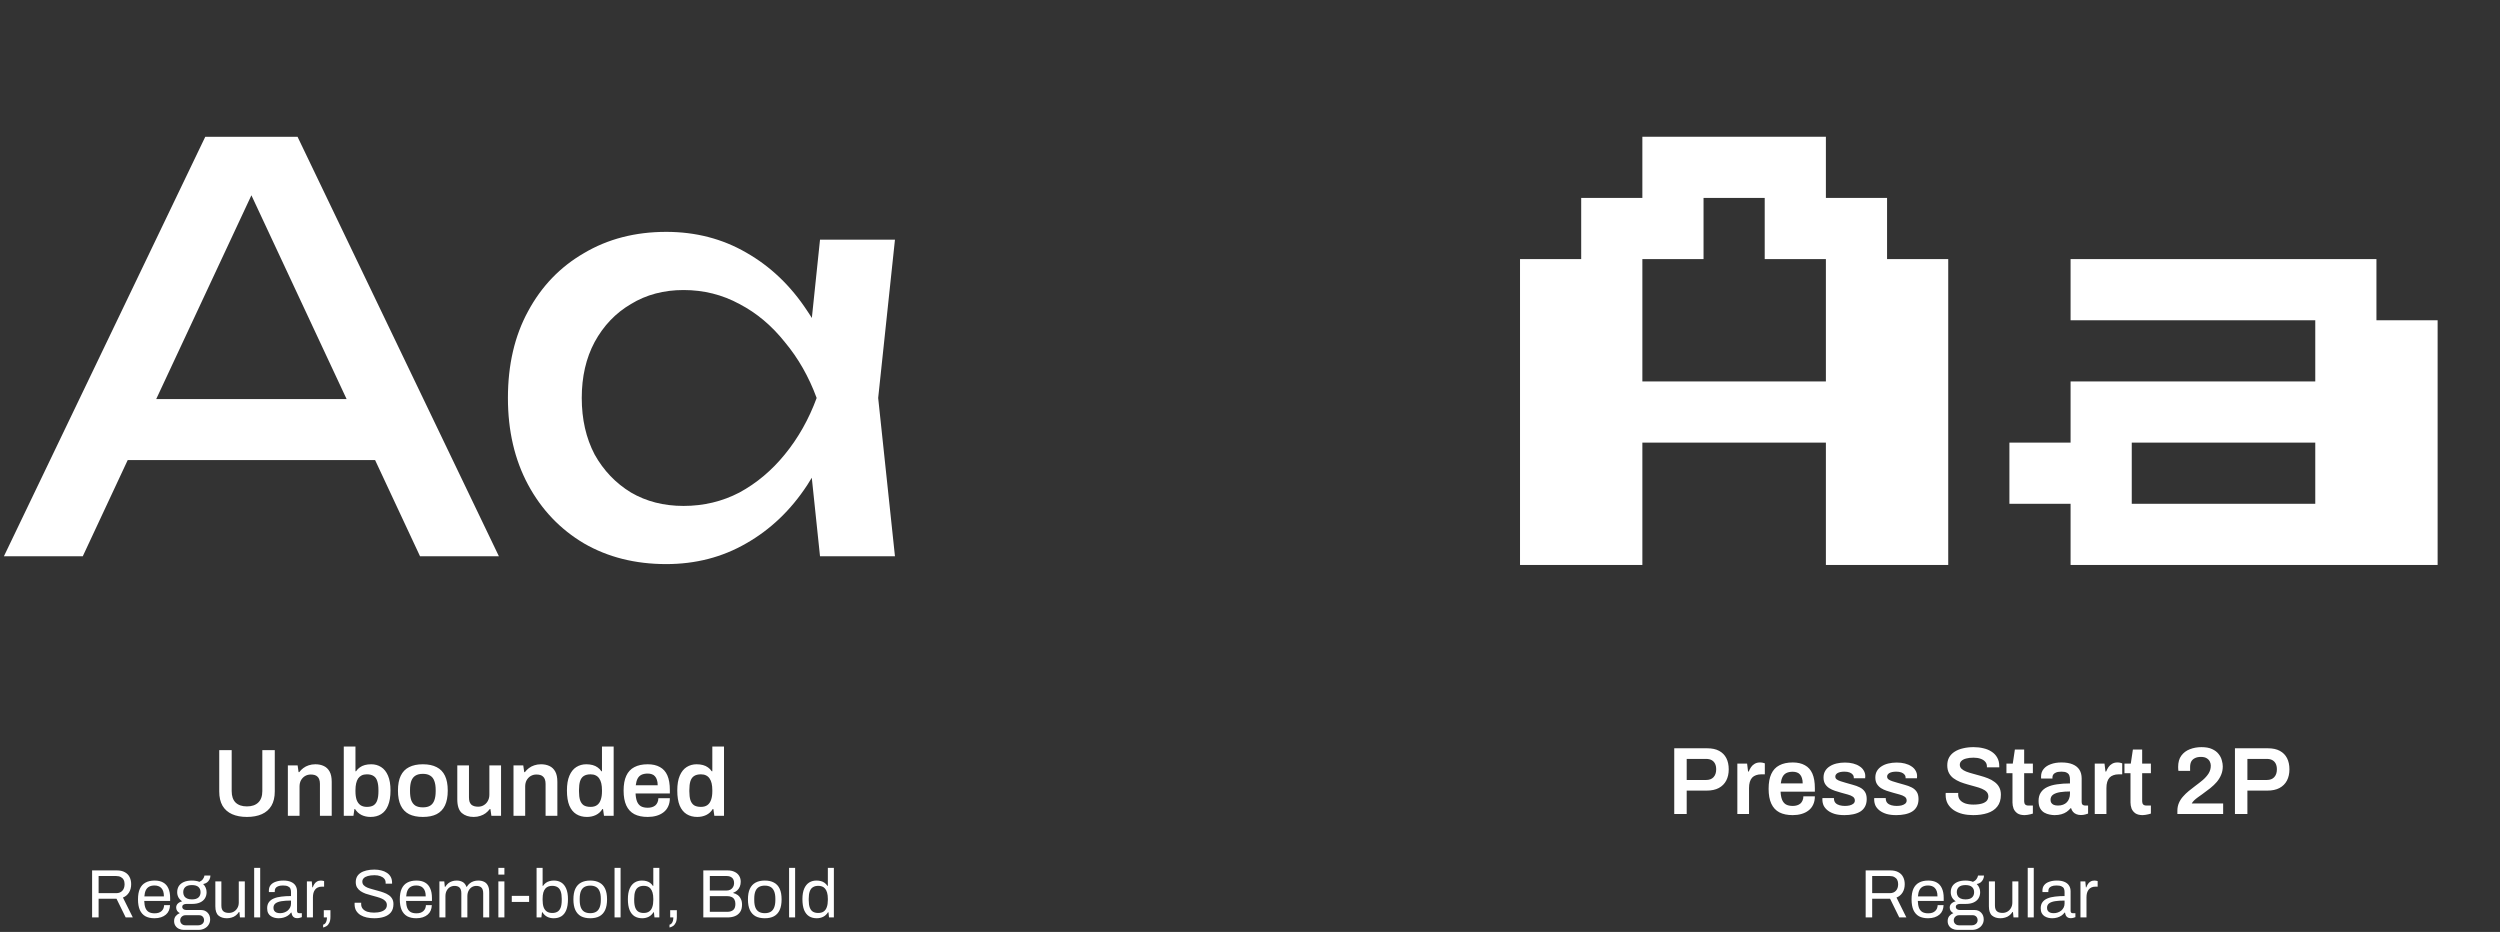
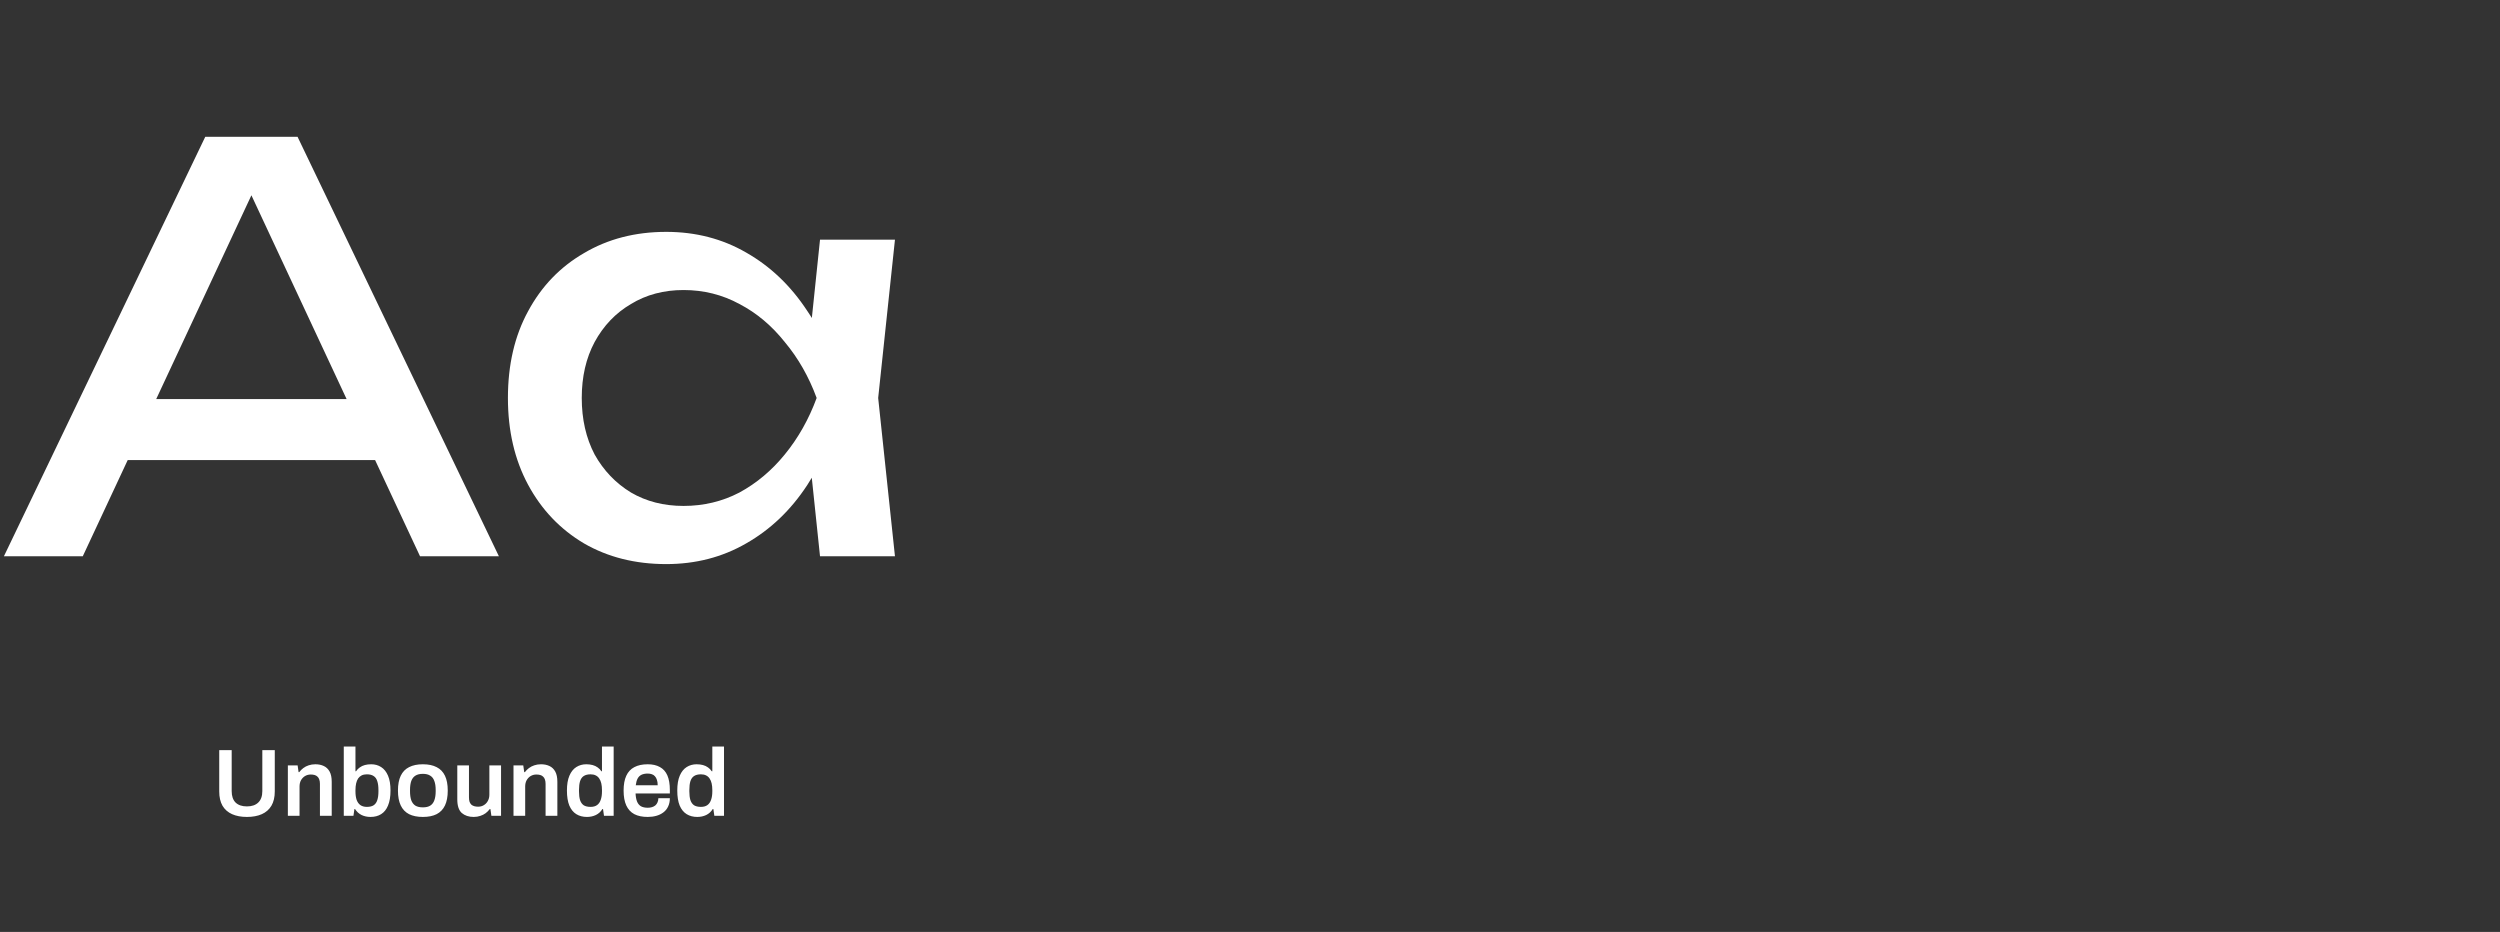
<svg xmlns="http://www.w3.org/2000/svg" width="2755" height="1027" viewBox="0 0 2755 1027" fill="none">
  <rect x="0" y="0" width="2755" height="1027" fill="#333333" stroke="none" />
  <path d="M113.408 506.988V439.807H436.373V506.988H113.408ZM327.896 150.74L549.781 613H462.876L261.331 181.557H292.765L91.219 613H4.314L226.199 150.74H327.896ZM903.651 613L890.091 483.567L906.116 438.574L890.091 394.197L903.651 264.148H986.241L967.751 438.574L986.241 613H903.651ZM928.305 438.574C920.498 475.144 907.554 507.194 889.475 534.724C871.395 562.254 849.001 583.621 822.293 598.824C795.996 614.027 766.616 621.629 734.155 621.629C700.051 621.629 669.85 614.027 643.552 598.824C617.255 583.21 596.71 561.638 581.918 534.108C567.126 506.577 559.729 474.733 559.729 438.574C559.729 402.004 567.126 370.159 581.918 343.04C596.71 315.51 617.255 294.143 643.552 278.94C669.85 263.326 700.051 255.519 734.155 255.519C766.616 255.519 795.996 263.121 822.293 278.324C849.001 293.527 871.395 314.894 889.475 342.424C907.965 369.543 920.908 401.593 928.305 438.574ZM641.087 438.574C641.087 461.995 645.812 482.745 655.263 500.825C665.125 518.494 678.479 532.464 695.326 542.736C712.172 552.598 731.485 557.529 753.262 557.529C775.451 557.529 795.996 552.598 814.897 542.736C833.798 532.464 850.439 518.494 864.821 500.825C879.613 482.745 891.324 461.995 899.953 438.574C891.324 415.153 879.613 394.608 864.821 376.939C850.439 358.86 833.798 344.889 814.897 335.028C795.996 324.755 775.451 319.619 753.262 319.619C731.485 319.619 712.172 324.755 695.326 335.028C678.479 344.889 665.125 358.86 655.263 376.939C645.812 394.608 641.087 415.153 641.087 438.574Z" fill="white" />
-   <path d="M1675.06 622.587V285.523H1742.48V218.11H1809.89V150.697H2012.13V218.11H2079.54V285.523H2146.95V622.587H2012.13V487.761H1809.89V622.587H1675.06ZM1809.89 420.348H2012.13V285.523H1944.71V218.11H1877.3V285.523H1809.89V420.348ZM2281.78 622.587V555.174H2214.37V487.761H2281.78V420.348H2551.43V352.935H2281.78V285.523H2618.84V352.935H2686.26V622.587H2281.78ZM2349.19 555.174H2551.43V487.761H2349.19V555.174Z" fill="white" />
  <path d="M272.094 900.266C265.762 900.266 260.31 899.246 255.738 897.206C251.165 895.166 247.648 892.071 245.185 887.92C242.794 883.699 241.598 878.458 241.598 872.197V826.611H255.316V871.775C255.316 877.333 256.758 881.554 259.642 884.438C262.597 887.252 266.747 888.659 272.094 888.659C277.44 888.659 281.591 887.252 284.546 884.438C287.571 881.554 289.083 877.333 289.083 871.775V826.611H302.801V872.197C302.801 878.458 301.57 883.699 299.108 887.92C296.646 892.071 293.128 895.166 288.555 897.206C283.983 899.246 278.496 900.266 272.094 900.266ZM317.219 899V843.495H327.982L329.038 850.881H329.776C331.043 849.193 332.52 847.716 334.208 846.449C335.967 845.113 337.937 844.093 340.118 843.389C342.369 842.615 344.831 842.229 347.504 842.229C351.022 842.229 354.117 842.862 356.79 844.128C359.534 845.394 361.679 847.434 363.227 850.248C364.775 853.062 365.549 856.826 365.549 861.539V899H352.569V863.861C352.569 861.891 352.323 860.273 351.831 859.007C351.408 857.67 350.74 856.615 349.826 855.841C348.981 854.997 347.926 854.399 346.66 854.047C345.394 853.695 343.987 853.52 342.439 853.52C340.118 853.52 338.007 854.082 336.108 855.208C334.279 856.333 332.801 857.881 331.676 859.851C330.62 861.821 330.093 864.107 330.093 866.71V899H317.219ZM408.284 900.266C404.696 900.266 401.425 899.563 398.47 898.156C395.515 896.678 393.124 894.498 391.295 891.613H390.556L389.501 899H378.843V822.707H391.717V849.932H392.35C393.475 848.243 394.847 846.836 396.465 845.711C398.083 844.515 399.947 843.636 402.058 843.073C404.168 842.51 406.49 842.229 409.022 842.229C413.173 842.229 416.831 843.249 419.997 845.289C423.233 847.329 425.765 850.495 427.595 854.786C429.424 859.007 430.338 864.459 430.338 871.142C430.338 877.895 429.424 883.418 427.595 887.709C425.836 892 423.303 895.166 419.997 897.206C416.761 899.246 412.856 900.266 408.284 900.266ZM404.274 889.186C407.44 889.186 409.937 888.588 411.766 887.392C413.665 886.126 415.002 884.227 415.776 881.694C416.62 879.162 417.042 875.961 417.042 872.092V870.614C417.042 866.675 416.62 863.439 415.776 860.906C415.002 858.303 413.665 856.404 411.766 855.208C409.937 853.942 407.44 853.308 404.274 853.308C402.093 853.308 400.194 853.695 398.576 854.469C397.028 855.243 395.727 856.369 394.671 857.846C393.686 859.323 392.948 861.152 392.455 863.333C391.963 865.514 391.717 867.976 391.717 870.72V872.092C391.717 875.75 392.139 878.845 392.983 881.378C393.897 883.91 395.269 885.845 397.098 887.181C398.998 888.518 401.39 889.186 404.274 889.186ZM465.984 900.266C459.934 900.266 454.868 899.246 450.788 897.206C446.708 895.096 443.648 891.895 441.608 887.604C439.568 883.312 438.548 877.86 438.548 871.247C438.548 864.564 439.568 859.112 441.608 854.891C443.648 850.6 446.708 847.434 450.788 845.394C454.868 843.284 459.934 842.229 465.984 842.229C472.104 842.229 477.169 843.284 481.179 845.394C485.259 847.434 488.319 850.6 490.359 854.891C492.399 859.112 493.42 864.564 493.42 871.247C493.42 877.86 492.399 883.312 490.359 887.604C488.319 891.895 485.259 895.096 481.179 897.206C477.169 899.246 472.104 900.266 465.984 900.266ZM465.984 889.714C469.36 889.714 472.069 889.081 474.109 887.815C476.219 886.478 477.732 884.508 478.646 881.905C479.631 879.232 480.124 875.926 480.124 871.986V870.509C480.124 866.569 479.631 863.298 478.646 860.695C477.732 858.022 476.219 856.052 474.109 854.786C472.069 853.449 469.36 852.781 465.984 852.781C462.607 852.781 459.863 853.449 457.753 854.786C455.713 856.052 454.2 858.022 453.215 860.695C452.301 863.298 451.843 866.569 451.843 870.509V871.986C451.843 875.926 452.301 879.232 453.215 881.905C454.2 884.508 455.713 886.478 457.753 887.815C459.863 889.081 462.607 889.714 465.984 889.714ZM521.98 900.266C516.634 900.266 512.272 898.824 508.895 895.94C505.589 892.985 503.936 887.99 503.936 880.956V843.495H516.809V878.634C516.809 880.604 517.02 882.257 517.443 883.594C517.935 884.86 518.603 885.915 519.447 886.759C520.362 887.533 521.452 888.096 522.719 888.448C523.985 888.799 525.392 888.975 526.94 888.975C529.261 888.975 531.336 888.413 533.165 887.287C535.065 886.161 536.542 884.614 537.597 882.644C538.723 880.604 539.286 878.317 539.286 875.785V843.495H552.16V899H541.502L540.447 891.613H539.708C538.442 893.302 536.929 894.814 535.17 896.151C533.482 897.417 531.512 898.402 529.261 899.106C527.08 899.879 524.653 900.266 521.98 900.266ZM565.878 899V843.495H576.642L577.697 850.881H578.436C579.702 849.193 581.179 847.716 582.868 846.449C584.626 845.113 586.596 844.093 588.777 843.389C591.028 842.615 593.49 842.229 596.164 842.229C599.681 842.229 602.776 842.862 605.45 844.128C608.193 845.394 610.339 847.434 611.887 850.248C613.434 853.062 614.208 856.826 614.208 861.539V899H601.229V863.861C601.229 861.891 600.982 860.273 600.49 859.007C600.068 857.67 599.4 856.615 598.485 855.841C597.641 854.997 596.586 854.399 595.319 854.047C594.053 853.695 592.646 853.52 591.098 853.52C588.777 853.52 586.666 854.082 584.767 855.208C582.938 856.333 581.461 857.881 580.335 859.851C579.28 861.821 578.752 864.107 578.752 866.71V899H565.878ZM646.813 900.266C642.311 900.266 638.406 899.246 635.1 897.206C631.794 895.166 629.226 892 627.397 887.709C625.638 883.418 624.759 877.895 624.759 871.142C624.759 864.459 625.673 859.007 627.502 854.786C629.331 850.495 631.864 847.329 635.1 845.289C638.336 843.249 641.994 842.229 646.074 842.229C648.607 842.229 650.928 842.51 653.039 843.073C655.149 843.636 657.014 844.515 658.632 845.711C660.25 846.836 661.621 848.243 662.747 849.932H663.38V822.707H676.254V899H665.596L664.541 891.613H663.802C662.044 894.498 659.652 896.678 656.627 898.156C653.672 899.563 650.401 900.266 646.813 900.266ZM650.823 889.186C653.778 889.186 656.169 888.518 657.998 887.181C659.828 885.845 661.164 883.91 662.008 881.378C662.923 878.845 663.38 875.75 663.38 872.092V870.72C663.38 867.976 663.134 865.514 662.642 863.333C662.149 861.152 661.375 859.323 660.32 857.846C659.335 856.369 658.034 855.243 656.416 854.469C654.868 853.695 653.004 853.308 650.823 853.308C647.657 853.308 645.125 853.942 643.225 855.208C641.396 856.404 640.06 858.303 639.215 860.906C638.442 863.439 638.055 866.675 638.055 870.614V872.092C638.055 875.961 638.442 879.162 639.215 881.694C640.06 884.227 641.396 886.126 643.225 887.392C645.125 888.588 647.657 889.186 650.823 889.186ZM713.799 900.266C707.889 900.266 702.965 899.246 699.026 897.206C695.086 895.096 692.131 891.895 690.162 887.604C688.192 883.312 687.207 877.86 687.207 871.247C687.207 864.564 688.192 859.112 690.162 854.891C692.131 850.6 695.086 847.434 699.026 845.394C702.965 843.284 707.889 842.229 713.799 842.229C719.145 842.229 723.612 843.249 727.2 845.289C730.858 847.258 733.602 850.319 735.431 854.469C737.26 858.62 738.175 864.001 738.175 870.614V874.413H700.397C700.538 877.86 701.066 880.78 701.98 883.172C702.895 885.493 704.302 887.252 706.201 888.448C708.171 889.573 710.739 890.136 713.904 890.136C715.522 890.136 717.035 889.925 718.442 889.503C719.849 889.081 721.08 888.448 722.135 887.604C723.19 886.689 723.999 885.563 724.562 884.227C725.195 882.89 725.512 881.342 725.512 879.584H738.175C738.175 883.101 737.541 886.161 736.275 888.764C735.079 891.367 733.356 893.513 731.105 895.201C728.924 896.89 726.356 898.156 723.401 899C720.447 899.844 717.246 900.266 713.799 900.266ZM700.608 865.338H724.773C724.773 863.017 724.492 861.047 723.929 859.429C723.437 857.811 722.698 856.474 721.713 855.419C720.798 854.364 719.673 853.625 718.336 853.203C717 852.711 715.487 852.464 713.799 852.464C711.055 852.464 708.734 852.922 706.834 853.836C705.005 854.751 703.598 856.158 702.613 858.057C701.628 859.956 700.96 862.383 700.608 865.338ZM768.412 900.266C763.91 900.266 760.005 899.246 756.699 897.206C753.392 895.166 750.825 892 748.996 887.709C747.237 883.418 746.358 877.895 746.358 871.142C746.358 864.459 747.272 859.007 749.101 854.786C750.93 850.495 753.463 847.329 756.699 845.289C759.935 843.249 763.593 842.229 767.673 842.229C770.206 842.229 772.527 842.51 774.638 843.073C776.748 843.636 778.612 844.515 780.231 845.711C781.849 846.836 783.22 848.243 784.346 849.932H784.979V822.707H797.853V899H787.195L786.14 891.613H785.401C783.642 894.498 781.251 896.678 778.226 898.156C775.271 899.563 772 900.266 768.412 900.266ZM772.422 889.186C775.376 889.186 777.768 888.518 779.597 887.181C781.426 885.845 782.763 883.91 783.607 881.378C784.522 878.845 784.979 875.75 784.979 872.092V870.72C784.979 867.976 784.733 865.514 784.24 863.333C783.748 861.152 782.974 859.323 781.919 857.846C780.934 856.369 779.633 855.243 778.015 854.469C776.467 853.695 774.603 853.308 772.422 853.308C769.256 853.308 766.724 853.942 764.824 855.208C762.995 856.404 761.658 858.303 760.814 860.906C760.04 863.439 759.654 866.675 759.654 870.614V872.092C759.654 875.961 760.04 879.162 760.814 881.694C761.658 884.227 762.995 886.126 764.824 887.392C766.724 888.588 769.256 889.186 772.422 889.186Z" fill="white" />
-   <path d="M1845.02 897V824.611H1881.32C1886.67 824.611 1891.06 825.561 1894.51 827.46C1898.03 829.36 1900.67 832.033 1902.42 835.48C1904.18 838.927 1905.06 843.043 1905.06 847.826C1905.06 852.54 1904.15 856.655 1902.32 860.172C1900.49 863.69 1897.75 866.433 1894.09 868.403C1890.5 870.303 1886 871.252 1880.58 871.252H1858.74V897H1845.02ZM1858.74 859.539H1880.16C1883.68 859.539 1886.38 858.519 1888.28 856.479C1890.25 854.369 1891.24 851.484 1891.24 847.826C1891.24 845.364 1890.82 843.289 1889.97 841.6C1889.13 839.912 1887.9 838.611 1886.28 837.696C1884.66 836.781 1882.62 836.324 1880.16 836.324H1858.74V859.539ZM1914.55 897V841.495H1925.31L1926.37 850.253H1927.11C1927.81 848.495 1928.66 846.877 1929.64 845.399C1930.7 843.852 1932.03 842.62 1933.65 841.706C1935.27 840.721 1937.24 840.229 1939.56 840.229C1940.69 840.229 1941.71 840.334 1942.62 840.545C1943.61 840.756 1944.34 840.967 1944.84 841.178V853.313H1940.93C1938.75 853.313 1936.82 853.63 1935.13 854.263C1933.44 854.826 1932 855.74 1930.8 857.007C1929.68 858.273 1928.83 859.856 1928.27 861.755C1927.71 863.655 1927.43 865.871 1927.43 868.403V897H1914.55ZM1975.6 898.266C1969.69 898.266 1964.77 897.246 1960.83 895.206C1956.89 893.096 1953.93 889.895 1951.96 885.604C1949.99 881.312 1949.01 875.86 1949.01 869.247C1949.01 862.564 1949.99 857.112 1951.96 852.891C1953.93 848.6 1956.89 845.434 1960.83 843.394C1964.77 841.284 1969.69 840.229 1975.6 840.229C1980.95 840.229 1985.41 841.249 1989 843.289C1992.66 845.258 1995.4 848.319 1997.23 852.469C1999.06 856.62 1999.98 862.001 1999.98 868.614V872.413H1962.2C1962.34 875.86 1962.87 878.78 1963.78 881.172C1964.7 883.493 1966.1 885.252 1968 886.448C1969.97 887.573 1972.54 888.136 1975.71 888.136C1977.32 888.136 1978.84 887.925 1980.24 887.503C1981.65 887.081 1982.88 886.448 1983.94 885.604C1984.99 884.689 1985.8 883.563 1986.36 882.227C1987 880.89 1987.31 879.342 1987.31 877.584H1999.98C1999.98 881.101 1999.34 884.161 1998.08 886.764C1996.88 889.367 1995.16 891.513 1992.91 893.201C1990.73 894.89 1988.16 896.156 1985.2 897C1982.25 897.844 1979.05 898.266 1975.6 898.266ZM1962.41 863.338H1986.57C1986.57 861.017 1986.29 859.047 1985.73 857.429C1985.24 855.811 1984.5 854.474 1983.51 853.419C1982.6 852.364 1981.47 851.625 1980.14 851.203C1978.8 850.711 1977.29 850.464 1975.6 850.464C1972.86 850.464 1970.54 850.922 1968.64 851.836C1966.81 852.751 1965.4 854.158 1964.42 856.057C1963.43 857.956 1962.76 860.383 1962.41 863.338ZM2032.54 898.266C2028.53 898.266 2025.01 897.844 2021.98 897C2018.96 896.085 2016.43 894.854 2014.39 893.307C2012.35 891.759 2010.8 889.965 2009.74 887.925C2008.76 885.815 2008.26 883.528 2008.26 881.066C2008.26 880.714 2008.26 880.398 2008.26 880.116C2008.34 879.835 2008.37 879.624 2008.37 879.483H2021.03C2021.03 879.624 2021.03 879.765 2021.03 879.905C2021.03 880.046 2021.03 880.187 2021.03 880.327C2021.1 882.227 2021.7 883.774 2022.83 884.97C2023.95 886.096 2025.43 886.905 2027.26 887.397C2029.09 887.89 2031.02 888.136 2033.06 888.136C2034.89 888.136 2036.62 887.96 2038.23 887.608C2039.92 887.186 2041.29 886.553 2042.35 885.709C2043.47 884.794 2044.04 883.634 2044.04 882.227C2044.04 880.398 2043.33 878.991 2041.93 878.006C2040.52 877.021 2038.66 876.212 2036.33 875.579C2034.08 874.946 2031.66 874.277 2029.05 873.574C2026.73 872.941 2024.41 872.237 2022.09 871.463C2019.77 870.69 2017.66 869.705 2015.76 868.509C2013.93 867.313 2012.42 865.765 2011.22 863.866C2010.09 861.966 2009.53 859.61 2009.53 856.796C2009.53 854.052 2010.13 851.66 2011.33 849.62C2012.52 847.58 2014.17 845.892 2016.28 844.555C2018.4 843.148 2020.89 842.093 2023.78 841.389C2026.66 840.686 2029.79 840.334 2033.17 840.334C2036.47 840.334 2039.46 840.686 2042.14 841.389C2044.88 842.093 2047.24 843.113 2049.21 844.449C2051.25 845.716 2052.8 847.299 2053.85 849.198C2054.98 851.027 2055.54 853.067 2055.54 855.318C2055.54 855.811 2055.5 856.303 2055.43 856.796C2055.43 857.288 2055.43 857.57 2055.43 857.64H2042.88V856.901C2042.88 855.565 2042.45 854.439 2041.61 853.524C2040.84 852.54 2039.68 851.766 2038.13 851.203C2036.65 850.64 2034.79 850.359 2032.54 850.359C2030.85 850.359 2029.37 850.499 2028.1 850.781C2026.84 851.062 2025.78 851.449 2024.94 851.942C2024.16 852.434 2023.57 852.997 2023.14 853.63C2022.72 854.263 2022.51 854.967 2022.51 855.74C2022.51 857.077 2023.04 858.132 2024.09 858.906C2025.15 859.68 2026.56 860.348 2028.31 860.911C2030.14 861.474 2032.11 862.072 2034.22 862.705C2036.76 863.408 2039.36 864.147 2042.03 864.921C2044.71 865.624 2047.17 866.539 2049.42 867.665C2051.74 868.79 2053.6 870.373 2055.01 872.413C2056.42 874.453 2057.12 877.162 2057.12 880.538C2057.12 883.774 2056.49 886.553 2055.22 888.875C2054.03 891.126 2052.3 892.955 2050.05 894.362C2047.87 895.699 2045.27 896.683 2042.24 897.317C2039.29 897.95 2036.05 898.266 2032.54 898.266ZM2089.62 898.266C2085.61 898.266 2082.1 897.844 2079.07 897C2076.05 896.085 2073.51 894.854 2071.47 893.307C2069.43 891.759 2067.89 889.965 2066.83 887.925C2065.85 885.815 2065.35 883.528 2065.35 881.066C2065.35 880.714 2065.35 880.398 2065.35 880.116C2065.42 879.835 2065.46 879.624 2065.46 879.483H2078.12C2078.12 879.624 2078.12 879.765 2078.12 879.905C2078.12 880.046 2078.12 880.187 2078.12 880.327C2078.19 882.227 2078.79 883.774 2079.92 884.97C2081.04 886.096 2082.52 886.905 2084.35 887.397C2086.18 887.89 2088.11 888.136 2090.15 888.136C2091.98 888.136 2093.71 887.96 2095.32 887.608C2097.01 887.186 2098.38 886.553 2099.44 885.709C2100.56 884.794 2101.13 883.634 2101.13 882.227C2101.13 880.398 2100.42 878.991 2099.02 878.006C2097.61 877.021 2095.75 876.212 2093.42 875.579C2091.17 874.946 2088.75 874.277 2086.14 873.574C2083.82 872.941 2081.5 872.237 2079.18 871.463C2076.86 870.69 2074.75 869.705 2072.85 868.509C2071.02 867.313 2069.51 865.765 2068.31 863.866C2067.18 861.966 2066.62 859.61 2066.62 856.796C2066.62 854.052 2067.22 851.66 2068.41 849.62C2069.61 847.58 2071.26 845.892 2073.37 844.555C2075.48 843.148 2077.98 842.093 2080.87 841.389C2083.75 840.686 2086.88 840.334 2090.26 840.334C2093.56 840.334 2096.55 840.686 2099.23 841.389C2101.97 842.093 2104.33 843.113 2106.3 844.449C2108.34 845.716 2109.89 847.299 2110.94 849.198C2112.07 851.027 2112.63 853.067 2112.63 855.318C2112.63 855.811 2112.59 856.303 2112.52 856.796C2112.52 857.288 2112.52 857.57 2112.52 857.64H2099.97V856.901C2099.97 855.565 2099.54 854.439 2098.7 853.524C2097.93 852.54 2096.77 851.766 2095.22 851.203C2093.74 850.64 2091.88 850.359 2089.62 850.359C2087.94 850.359 2086.46 850.499 2085.19 850.781C2083.93 851.062 2082.87 851.449 2082.03 851.942C2081.25 852.434 2080.66 852.997 2080.23 853.63C2079.81 854.263 2079.6 854.967 2079.6 855.74C2079.6 857.077 2080.13 858.132 2081.18 858.906C2082.24 859.68 2083.65 860.348 2085.4 860.911C2087.23 861.474 2089.2 862.072 2091.31 862.705C2093.85 863.408 2096.45 864.147 2099.12 864.921C2101.8 865.624 2104.26 866.539 2106.51 867.665C2108.83 868.79 2110.69 870.373 2112.1 872.413C2113.51 874.453 2114.21 877.162 2114.21 880.538C2114.21 883.774 2113.58 886.553 2112.31 888.875C2111.12 891.126 2109.39 892.955 2107.14 894.362C2104.96 895.699 2102.36 896.683 2099.33 897.317C2096.38 897.95 2093.14 898.266 2089.62 898.266ZM2174.38 898.266C2170.37 898.266 2166.54 897.844 2162.88 897C2159.22 896.085 2155.99 894.714 2153.17 892.885C2150.36 890.985 2148.14 888.664 2146.52 885.92C2144.91 883.106 2144.1 879.8 2144.1 876.001C2144.1 875.579 2144.1 875.157 2144.1 874.735C2144.17 874.313 2144.2 873.996 2144.2 873.785H2158.03C2158.03 873.926 2157.99 874.207 2157.92 874.629C2157.92 874.981 2157.92 875.297 2157.92 875.579C2157.92 877.9 2158.59 879.905 2159.93 881.594C2161.26 883.212 2163.2 884.478 2165.73 885.392C2168.26 886.237 2171.25 886.659 2174.7 886.659C2177.02 886.659 2179.06 886.518 2180.82 886.237C2182.65 885.955 2184.2 885.568 2185.46 885.076C2186.8 884.513 2187.89 883.88 2188.73 883.176C2189.58 882.403 2190.18 881.558 2190.53 880.644C2190.95 879.729 2191.16 878.744 2191.16 877.689C2191.16 875.649 2190.53 873.961 2189.26 872.624C2187.99 871.288 2186.27 870.162 2184.09 869.247C2181.98 868.333 2179.55 867.524 2176.81 866.82C2174.14 866.047 2171.36 865.273 2168.47 864.499C2165.66 863.725 2162.88 862.811 2160.14 861.755C2157.46 860.63 2155.04 859.293 2152.86 857.745C2150.74 856.198 2149.06 854.263 2147.79 851.942C2146.52 849.55 2145.89 846.701 2145.89 843.394C2145.89 840.018 2146.59 837.063 2148 834.53C2149.48 831.998 2151.52 829.922 2154.12 828.304C2156.79 826.616 2159.89 825.385 2163.41 824.611C2166.93 823.767 2170.76 823.345 2174.91 823.345C2178.78 823.345 2182.4 823.767 2185.78 824.611C2189.23 825.385 2192.25 826.651 2194.85 828.41C2197.46 830.098 2199.5 832.279 2200.97 834.952C2202.45 837.555 2203.19 840.686 2203.19 844.344V845.61H2189.58V844.555C2189.58 842.515 2188.94 840.791 2187.68 839.384C2186.48 837.977 2184.76 836.887 2182.51 836.113C2180.33 835.339 2177.76 834.952 2174.8 834.952C2171.64 834.952 2168.93 835.269 2166.68 835.902C2164.43 836.465 2162.7 837.344 2161.51 838.54C2160.31 839.666 2159.71 841.073 2159.71 842.761C2159.71 844.52 2160.35 845.997 2161.61 847.193C2162.88 848.389 2164.57 849.409 2166.68 850.253C2168.86 851.097 2171.29 851.871 2173.96 852.575C2176.7 853.278 2179.48 854.052 2182.3 854.896C2185.18 855.67 2187.96 856.585 2190.63 857.64C2193.38 858.695 2195.8 860.032 2197.91 861.65C2200.09 863.197 2201.82 865.132 2203.08 867.454C2204.35 869.775 2204.98 872.554 2204.98 875.79C2204.98 881.207 2203.65 885.568 2200.97 888.875C2198.37 892.181 2194.75 894.573 2190.11 896.05C2185.53 897.528 2180.29 898.266 2174.38 898.266ZM2231.26 898.266C2227.81 898.266 2225.1 897.598 2223.13 896.261C2221.16 894.854 2219.76 893.096 2218.91 890.985C2218.14 888.804 2217.75 886.588 2217.75 884.337V852.047H2211.1V841.495H2218.07L2220.39 825.983H2230.63V841.495H2240.23V852.047H2230.63V883.071C2230.63 884.548 2231.01 885.709 2231.79 886.553C2232.56 887.327 2233.72 887.714 2235.27 887.714H2240.23V896.578C2239.52 896.859 2238.64 897.106 2237.59 897.317C2236.6 897.598 2235.55 897.809 2234.42 897.95C2233.3 898.161 2232.24 898.266 2231.26 898.266ZM2264.02 898.266C2262.47 898.266 2260.68 898.055 2258.64 897.633C2256.67 897.281 2254.73 896.578 2252.83 895.523C2251 894.467 2249.49 892.92 2248.3 890.88C2247.1 888.769 2246.5 886.026 2246.5 882.649C2246.5 878.85 2247.35 875.72 2249.03 873.257C2250.72 870.725 2253.08 868.755 2256.1 867.348C2259.2 865.871 2262.86 864.851 2267.08 864.288C2271.37 863.655 2276.05 863.338 2281.11 863.338V858.801C2281.11 857.183 2280.87 855.74 2280.37 854.474C2279.88 853.208 2278.97 852.223 2277.63 851.52C2276.36 850.746 2274.43 850.359 2271.83 850.359C2269.22 850.359 2267.18 850.675 2265.71 851.308C2264.23 851.942 2263.21 852.715 2262.65 853.63C2262.08 854.545 2261.8 855.494 2261.8 856.479V857.956H2249.35C2249.28 857.605 2249.25 857.253 2249.25 856.901C2249.25 856.549 2249.25 856.127 2249.25 855.635C2249.25 852.469 2250.19 849.726 2252.09 847.404C2253.99 845.083 2256.63 843.324 2260.01 842.128C2263.39 840.862 2267.29 840.229 2271.72 840.229C2276.79 840.229 2280.94 840.932 2284.17 842.339C2287.48 843.746 2289.94 845.751 2291.56 848.354C2293.18 850.957 2293.99 854.122 2293.99 857.851V884.021C2293.99 885.357 2294.37 886.307 2295.15 886.87C2295.92 887.433 2296.77 887.714 2297.68 887.714H2301.06V896.578C2300.35 896.859 2299.33 897.176 2298 897.528C2296.66 897.95 2295.01 898.161 2293.04 898.161C2291.21 898.161 2289.55 897.844 2288.08 897.211C2286.67 896.648 2285.47 895.804 2284.49 894.678C2283.5 893.553 2282.8 892.216 2282.38 890.669H2281.75C2280.55 892.146 2279.11 893.483 2277.42 894.678C2275.8 895.804 2273.87 896.683 2271.62 897.317C2269.44 897.95 2266.9 898.266 2264.02 898.266ZM2267.92 887.714C2270.03 887.714 2271.9 887.397 2273.52 886.764C2275.2 886.131 2276.58 885.252 2277.63 884.126C2278.76 883.001 2279.6 881.629 2280.16 880.011C2280.8 878.393 2281.11 876.634 2281.11 874.735V872.202C2277.24 872.202 2273.66 872.448 2270.35 872.941C2267.11 873.433 2264.51 874.348 2262.54 875.684C2260.64 877.021 2259.69 878.92 2259.69 881.383C2259.69 882.649 2259.97 883.774 2260.54 884.759C2261.17 885.674 2262.08 886.413 2263.28 886.975C2264.55 887.468 2266.09 887.714 2267.92 887.714ZM2308.41 897V841.495H2319.17L2320.23 850.253H2320.97C2321.67 848.495 2322.51 846.877 2323.5 845.399C2324.55 843.852 2325.89 842.62 2327.51 841.706C2329.13 840.721 2331.1 840.229 2333.42 840.229C2334.54 840.229 2335.56 840.334 2336.48 840.545C2337.46 840.756 2338.2 840.967 2338.69 841.178V853.313H2334.79C2332.61 853.313 2330.67 853.63 2328.99 854.263C2327.3 854.826 2325.85 855.74 2324.66 857.007C2323.53 858.273 2322.69 859.856 2322.13 861.755C2321.56 863.655 2321.28 865.871 2321.28 868.403V897H2308.41ZM2361.31 898.266C2357.86 898.266 2355.15 897.598 2353.18 896.261C2351.21 894.854 2349.81 893.096 2348.96 890.985C2348.19 888.804 2347.8 886.588 2347.8 884.337V852.047H2341.15V841.495H2348.12L2350.44 825.983H2360.67V841.495H2370.28V852.047H2360.67V883.071C2360.67 884.548 2361.06 885.709 2361.83 886.553C2362.61 887.327 2363.77 887.714 2365.32 887.714H2370.28V896.578C2369.57 896.859 2368.69 897.106 2367.64 897.317C2366.65 897.598 2365.6 897.809 2364.47 897.95C2363.35 898.161 2362.29 898.266 2361.31 898.266ZM2399.47 897V893.518C2399.47 890.352 2400.03 887.468 2401.16 884.865C2402.28 882.262 2403.8 879.905 2405.7 877.795C2407.59 875.614 2409.71 873.574 2412.03 871.674C2414.42 869.705 2416.81 867.84 2419.2 866.082C2422.16 863.901 2424.94 861.72 2427.54 859.539C2430.14 857.288 2432.25 854.896 2433.87 852.364C2435.49 849.761 2436.3 846.877 2436.3 843.711C2436.3 842.234 2435.95 840.756 2435.24 839.279C2434.54 837.802 2433.38 836.57 2431.76 835.586C2430.21 834.601 2428.1 834.108 2425.43 834.108C2422.76 834.108 2420.54 834.565 2418.78 835.48C2417.02 836.324 2415.68 837.555 2414.77 839.173C2413.93 840.791 2413.5 842.796 2413.5 845.188V849.515H2400.63C2400.56 849.163 2400.49 848.635 2400.42 847.932C2400.35 847.228 2400.31 846.349 2400.31 845.294C2400.31 840.088 2401.47 835.902 2403.8 832.736C2406.19 829.5 2409.32 827.144 2413.19 825.666C2417.13 824.119 2421.38 823.345 2425.96 823.345C2430.74 823.345 2434.64 824.048 2437.67 825.455C2440.76 826.862 2443.16 828.656 2444.84 830.837C2446.6 833.018 2447.8 835.339 2448.43 837.802C2449.14 840.264 2449.49 842.515 2449.49 844.555C2449.49 847.932 2448.89 851.027 2447.69 853.841C2446.57 856.585 2444.99 859.188 2442.95 861.65C2440.9 864.042 2438.48 866.363 2435.66 868.614C2432.92 870.795 2429.97 873.011 2426.8 875.262C2425.18 876.388 2423.6 877.513 2422.05 878.639C2420.5 879.765 2419.13 880.89 2417.94 882.016C2416.81 883.141 2415.93 884.267 2415.3 885.392H2449.91V897H2399.47ZM2462.91 897V824.611H2499.21C2504.55 824.611 2508.95 825.561 2512.4 827.46C2515.91 829.36 2518.55 832.033 2520.31 835.48C2522.07 838.927 2522.95 843.043 2522.95 847.826C2522.95 852.54 2522.04 856.655 2520.21 860.172C2518.38 863.69 2515.63 866.433 2511.98 868.403C2508.39 870.303 2503.89 871.252 2498.47 871.252H2476.63V897H2462.91ZM2476.63 859.539H2498.05C2501.56 859.539 2504.27 858.519 2506.17 856.479C2508.14 854.369 2509.13 851.484 2509.13 847.826C2509.13 845.364 2508.7 843.289 2507.86 841.6C2507.02 839.912 2505.78 838.611 2504.17 837.696C2502.55 836.781 2500.51 836.324 2498.05 836.324H2476.63V859.539Z" fill="white" />
-   <path d="M101.495 1011V959.193H128.757C132.282 959.193 135.202 959.848 137.518 961.157C139.884 962.415 141.646 964.203 142.804 966.519C143.962 968.784 144.541 971.402 144.541 974.373C144.541 977.947 143.736 981.019 142.124 983.586C140.513 986.154 138.298 987.992 135.479 989.099L146.354 1011H138.5L128.38 990.383H108.669V1011H101.495ZM108.669 984.266H128.078C130.948 984.266 133.188 983.385 134.799 981.623C136.46 979.861 137.291 977.444 137.291 974.373C137.291 972.46 136.939 970.849 136.234 969.54C135.529 968.231 134.497 967.224 133.138 966.519C131.778 965.764 130.092 965.386 128.078 965.386H108.669V984.266ZM170.203 1011.91C166.276 1011.91 162.953 1011.18 160.234 1009.72C157.566 1008.21 155.527 1005.91 154.117 1002.84C152.757 999.773 152.078 995.871 152.078 991.138C152.078 986.355 152.757 982.453 154.117 979.433C155.527 976.361 157.591 974.096 160.309 972.636C163.028 971.125 166.427 970.37 170.505 970.37C174.23 970.37 177.352 971.1 179.869 972.56C182.386 973.97 184.274 976.11 185.533 978.98C186.842 981.799 187.497 985.348 187.497 989.628V992.8H158.95C159.051 995.972 159.504 998.59 160.309 1000.65C161.165 1002.67 162.424 1004.15 164.085 1005.11C165.747 1006.02 167.836 1006.47 170.354 1006.47C172.065 1006.47 173.551 1006.27 174.809 1005.86C176.118 1005.41 177.201 1004.78 178.057 1003.98C178.963 1003.17 179.643 1002.21 180.096 1001.11C180.549 999.999 180.801 998.791 180.851 997.482H187.346C187.295 999.596 186.892 1001.56 186.137 1003.37C185.382 1005.13 184.274 1006.65 182.814 1007.9C181.354 1009.16 179.567 1010.14 177.452 1010.85C175.338 1011.55 172.921 1011.91 170.203 1011.91ZM159.101 987.815H180.624C180.624 985.6 180.373 983.737 179.869 982.227C179.366 980.716 178.636 979.483 177.679 978.526C176.773 977.57 175.69 976.89 174.432 976.487C173.223 976.034 171.839 975.808 170.278 975.808C167.962 975.808 165.999 976.236 164.388 977.092C162.776 977.947 161.543 979.256 160.687 981.019C159.831 982.781 159.303 985.046 159.101 987.815ZM202.438 1024.74C200.525 1024.74 198.763 1024.34 197.152 1023.54C195.541 1022.78 194.257 1021.67 193.3 1020.21C192.344 1018.75 191.866 1017.02 191.866 1015C191.866 1012.79 192.47 1010.95 193.678 1009.49C194.937 1008.03 196.422 1006.95 198.134 1006.24C196.875 1005.64 195.893 1004.81 195.188 1003.75C194.484 1002.64 194.131 1001.43 194.131 1000.13C194.131 998.363 194.761 996.878 196.019 995.669C197.328 994.461 198.914 993.656 200.777 993.253C199.065 992.145 197.706 990.735 196.699 989.024C195.742 987.262 195.264 985.323 195.264 983.209C195.264 980.691 195.843 978.476 197.001 976.563C198.209 974.65 200.022 973.139 202.438 972.032C204.905 970.924 207.901 970.37 211.425 970.37C213.036 970.37 214.547 970.496 215.956 970.748C217.366 970.949 218.625 971.302 219.732 971.805C221.495 971 222.804 969.967 223.66 968.709C224.566 967.45 225.12 966.166 225.321 964.857H231.891C231.891 966.368 231.539 967.803 230.834 969.162C230.179 970.471 229.273 971.579 228.115 972.485C226.957 973.341 225.548 973.92 223.886 974.222C225.145 975.43 226.076 976.789 226.68 978.3C227.335 979.81 227.662 981.447 227.662 983.209C227.662 985.726 227.058 987.966 225.85 989.93C224.692 991.843 222.929 993.353 220.563 994.461C218.197 995.569 215.226 996.123 211.652 996.123H205.459C204.1 996.123 202.992 996.399 202.136 996.953C201.28 997.457 200.852 998.287 200.852 999.445C200.852 1000.45 201.28 1001.28 202.136 1001.94C202.992 1002.54 204.1 1002.84 205.459 1002.84H221.62C224.541 1002.84 226.932 1003.83 228.795 1005.79C230.658 1007.7 231.589 1010.17 231.589 1013.19C231.589 1015.35 231.035 1017.29 229.928 1019.01C228.87 1020.77 227.36 1022.15 225.396 1023.16C223.483 1024.22 221.243 1024.74 218.675 1024.74H202.438ZM204.326 1019.68H218.6C219.758 1019.68 220.815 1019.43 221.772 1018.93C222.728 1018.48 223.483 1017.82 224.037 1016.97C224.591 1016.11 224.868 1015.18 224.868 1014.17C224.868 1012.46 224.364 1011.1 223.357 1010.09C222.351 1009.09 221.092 1008.58 219.581 1008.58H204.326C202.715 1008.58 201.356 1009.14 200.248 1010.24C199.141 1011.3 198.587 1012.61 198.587 1014.17C198.587 1015.83 199.141 1017.17 200.248 1018.17C201.356 1019.18 202.715 1019.68 204.326 1019.68ZM211.501 991.138C214.723 991.138 217.114 990.433 218.675 989.024C220.236 987.614 221.016 985.676 221.016 983.209C221.016 980.792 220.236 978.879 218.675 977.469C217.114 976.059 214.723 975.355 211.501 975.355C208.279 975.355 205.862 976.059 204.251 977.469C202.69 978.879 201.91 980.792 201.91 983.209C201.91 984.769 202.262 986.154 202.967 987.362C203.672 988.571 204.729 989.502 206.139 990.156C207.549 990.811 209.336 991.138 211.501 991.138ZM249.991 1011.91C246.164 1011.91 243.093 1010.92 240.777 1008.96C238.461 1007 237.303 1003.57 237.303 998.69V971.276H243.949V997.784C243.949 999.445 244.15 1000.8 244.553 1001.86C244.956 1002.92 245.535 1003.75 246.29 1004.35C247.045 1004.96 247.926 1005.39 248.933 1005.64C249.991 1005.89 251.123 1006.02 252.332 1006.02C254.245 1006.02 256.007 1005.56 257.618 1004.66C259.229 1003.75 260.538 1002.44 261.545 1000.73C262.602 998.967 263.131 996.928 263.131 994.612V971.276H269.777V1011H264.415L263.811 1005.03H263.282C262.225 1006.65 261.017 1007.95 259.657 1008.96C258.348 1009.97 256.863 1010.7 255.202 1011.15C253.59 1011.65 251.853 1011.91 249.991 1011.91ZM280.087 1011V956.399H286.733V1011H280.087ZM307.018 1011.91C305.558 1011.91 304.098 1011.73 302.638 1011.38C301.178 1011.03 299.819 1010.45 298.56 1009.64C297.301 1008.84 296.294 1007.73 295.539 1006.32C294.784 1004.86 294.406 1003.05 294.406 1000.88C294.406 998.162 295.061 995.921 296.37 994.159C297.679 992.397 299.491 991.038 301.807 990.081C304.174 989.074 306.968 988.394 310.19 988.042C313.412 987.639 316.911 987.438 320.687 987.438V982.907C320.687 981.447 320.436 980.188 319.932 979.131C319.429 978.073 318.522 977.268 317.213 976.714C315.955 976.11 314.142 975.808 311.776 975.808C309.51 975.808 307.698 976.11 306.339 976.714C305.03 977.268 304.098 977.998 303.544 978.904C303.041 979.81 302.789 980.817 302.789 981.925V983.058H296.37C296.32 982.806 296.294 982.554 296.294 982.302C296.294 982.051 296.294 981.749 296.294 981.396C296.294 978.98 296.949 976.966 298.258 975.355C299.617 973.693 301.505 972.46 303.922 971.654C306.339 970.798 309.108 970.37 312.229 970.37C315.552 970.37 318.321 970.849 320.536 971.805C322.802 972.762 324.489 974.121 325.596 975.883C326.754 977.645 327.333 979.76 327.333 982.227V1003.75C327.333 1004.71 327.56 1005.39 328.013 1005.79C328.466 1006.14 329.02 1006.32 329.674 1006.32H332.62V1010.7C331.915 1011 331.134 1011.25 330.278 1011.45C329.423 1011.7 328.441 1011.83 327.333 1011.83C326.024 1011.83 324.942 1011.55 324.086 1011C323.23 1010.5 322.575 1009.79 322.122 1008.89C321.669 1007.93 321.367 1006.87 321.216 1005.71H320.687C319.781 1006.97 318.623 1008.08 317.213 1009.04C315.854 1009.94 314.319 1010.65 312.607 1011.15C310.895 1011.65 309.032 1011.91 307.018 1011.91ZM308.68 1006.32C310.291 1006.32 311.801 1006.07 313.211 1005.56C314.671 1005.06 315.955 1004.35 317.062 1003.45C318.17 1002.49 319.051 1001.36 319.706 1000.05C320.36 998.741 320.687 997.306 320.687 995.745V992.422C316.609 992.422 313.135 992.649 310.266 993.102C307.396 993.555 305.181 994.36 303.62 995.518C302.109 996.676 301.354 998.313 301.354 1000.43C301.354 1001.79 301.656 1002.89 302.261 1003.75C302.865 1004.61 303.721 1005.26 304.828 1005.71C305.936 1006.12 307.22 1006.32 308.68 1006.32ZM338.202 1011V971.276H343.564L344.168 977.847H344.697C345.1 976.588 345.653 975.405 346.358 974.297C347.063 973.139 348.02 972.208 349.228 971.503C350.436 970.748 351.922 970.37 353.684 970.37C354.439 970.37 355.119 970.446 355.723 970.597C356.377 970.697 356.856 970.823 357.158 970.974V977.092H354.665C352.954 977.092 351.468 977.394 350.21 977.998C349.001 978.552 347.995 979.357 347.189 980.414C346.383 981.472 345.779 982.73 345.377 984.19C345.024 985.65 344.848 987.211 344.848 988.873V1011H338.202ZM356.067 1022.1V1019.01C357.024 1018.8 357.804 1018.33 358.408 1017.57C359.063 1016.82 359.541 1015.86 359.843 1014.7C360.145 1013.59 360.296 1012.36 360.296 1011H356.823V1003.07H364.148V1010.17C364.148 1013.09 363.72 1015.35 362.864 1016.97C362.059 1018.63 361.026 1019.84 359.768 1020.59C358.559 1021.35 357.326 1021.85 356.067 1022.1ZM412.354 1011.91C409.535 1011.91 406.816 1011.63 404.198 1011.08C401.631 1010.52 399.34 1009.64 397.326 1008.43C395.312 1007.17 393.701 1005.56 392.493 1003.6C391.335 1001.64 390.756 999.219 390.756 996.349C390.756 996.097 390.756 995.846 390.756 995.594C390.806 995.342 390.831 995.09 390.831 994.839H398.081C398.081 994.99 398.056 995.241 398.006 995.594C398.006 995.896 398.006 996.173 398.006 996.425C398.006 998.439 398.61 1000.15 399.818 1001.56C401.026 1002.97 402.688 1004.03 404.802 1004.73C406.967 1005.39 409.409 1005.71 412.128 1005.71C413.336 1005.71 414.595 1005.64 415.904 1005.49C417.263 1005.34 418.547 1005.08 419.755 1004.73C421.014 1004.33 422.122 1003.83 423.078 1003.22C424.085 1002.57 424.866 1001.79 425.419 1000.88C426.024 999.924 426.326 998.766 426.326 997.406C426.326 995.695 425.822 994.285 424.815 993.177C423.859 992.019 422.575 991.088 420.964 990.383C419.353 989.628 417.515 988.973 415.451 988.42C413.437 987.815 411.348 987.236 409.183 986.683C407.018 986.129 404.903 985.499 402.839 984.795C400.825 984.039 399.013 983.133 397.402 982.076C395.79 980.968 394.481 979.609 393.474 977.998C392.518 976.387 392.04 974.423 392.04 972.107C392.04 969.942 392.468 968.004 393.323 966.292C394.23 964.58 395.539 963.145 397.25 961.988C399.013 960.779 401.178 959.873 403.745 959.269C406.313 958.614 409.258 958.287 412.581 958.287C415.3 958.287 417.817 958.589 420.133 959.193C422.499 959.747 424.564 960.628 426.326 961.836C428.138 962.994 429.548 964.48 430.555 966.292C431.562 968.105 432.065 970.295 432.065 972.862V973.769H424.966V972.636C424.966 970.924 424.438 969.464 423.38 968.256C422.323 967.047 420.863 966.116 419 965.461C417.188 964.807 415.124 964.48 412.808 964.48C409.787 964.48 407.269 964.782 405.256 965.386C403.242 965.94 401.731 966.77 400.724 967.878C399.768 968.935 399.29 970.144 399.29 971.503C399.29 973.064 399.768 974.373 400.724 975.43C401.731 976.487 403.04 977.368 404.651 978.073C406.263 978.728 408.1 979.332 410.164 979.886C412.229 980.44 414.318 981.019 416.433 981.623C418.597 982.177 420.687 982.831 422.701 983.586C424.765 984.291 426.603 985.197 428.214 986.305C429.875 987.362 431.184 988.722 432.141 990.383C433.097 991.994 433.576 993.983 433.576 996.349C433.576 1000.02 432.669 1003.02 430.857 1005.34C429.044 1007.6 426.552 1009.26 423.38 1010.32C420.209 1011.38 416.533 1011.91 412.354 1011.91ZM458.713 1011.91C454.786 1011.91 451.463 1011.18 448.744 1009.72C446.076 1008.21 444.037 1005.91 442.627 1002.84C441.267 999.773 440.588 995.871 440.588 991.138C440.588 986.355 441.267 982.453 442.627 979.433C444.037 976.361 446.101 974.096 448.819 972.636C451.538 971.125 454.937 970.37 459.015 970.37C462.74 970.37 465.862 971.1 468.379 972.56C470.896 973.97 472.784 976.11 474.043 978.98C475.352 981.799 476.007 985.348 476.007 989.628V992.8H447.46C447.561 995.972 448.014 998.59 448.819 1000.65C449.675 1002.67 450.934 1004.15 452.595 1005.11C454.257 1006.02 456.346 1006.47 458.864 1006.47C460.575 1006.47 462.061 1006.27 463.319 1005.86C464.628 1005.41 465.711 1004.78 466.567 1003.98C467.473 1003.17 468.153 1002.21 468.606 1001.11C469.059 999.999 469.311 998.791 469.361 997.482H475.856C475.805 999.596 475.402 1001.56 474.647 1003.37C473.892 1005.13 472.784 1006.65 471.324 1007.9C469.864 1009.16 468.077 1010.14 465.962 1010.85C463.848 1011.55 461.431 1011.91 458.713 1011.91ZM447.611 987.815H469.134C469.134 985.6 468.883 983.737 468.379 982.227C467.876 980.716 467.146 979.483 466.189 978.526C465.283 977.57 464.2 976.89 462.942 976.487C461.733 976.034 460.349 975.808 458.788 975.808C456.472 975.808 454.509 976.236 452.898 977.092C451.286 977.947 450.053 979.256 449.197 981.019C448.341 982.781 447.813 985.046 447.611 987.815ZM484.227 1011V971.276H489.589L490.193 977.243H490.722C491.729 975.631 492.862 974.322 494.12 973.316C495.379 972.309 496.763 971.579 498.274 971.125C499.784 970.622 501.421 970.37 503.183 970.37C505.75 970.37 507.966 970.899 509.828 971.956C511.691 972.963 513.076 974.725 513.982 977.243H514.435C515.392 975.631 516.499 974.348 517.758 973.391C519.017 972.384 520.426 971.629 521.987 971.125C523.548 970.622 525.209 970.37 526.971 970.37C529.388 970.37 531.503 970.798 533.315 971.654C535.128 972.46 536.537 973.819 537.544 975.732C538.602 977.595 539.13 980.112 539.13 983.284V1011H532.484V984.341C532.484 982.73 532.283 981.396 531.88 980.339C531.528 979.282 530.999 978.476 530.294 977.922C529.589 977.318 528.759 976.89 527.802 976.638C526.896 976.387 525.914 976.261 524.857 976.261C523.095 976.261 521.458 976.714 519.948 977.62C518.488 978.526 517.305 979.835 516.399 981.547C515.492 983.259 515.039 985.298 515.039 987.664V1011H508.394V984.341C508.394 982.73 508.192 981.396 507.789 980.339C507.387 979.282 506.858 978.476 506.203 977.922C505.549 977.318 504.743 976.89 503.787 976.638C502.881 976.387 501.924 976.261 500.917 976.261C499.105 976.261 497.418 976.714 495.857 977.62C494.347 978.526 493.138 979.835 492.232 981.547C491.326 983.259 490.873 985.298 490.873 987.664V1011H484.227ZM549.201 963.8V956.399H555.847V963.8H549.201ZM549.201 1011V971.276H555.847V1011H549.201ZM563.973 993.932V987.211H583.08V993.932H563.973ZM610.192 1011.91C607.524 1011.91 605.132 1011.38 603.018 1010.32C600.903 1009.21 599.166 1007.55 597.807 1005.34H597.278L596.599 1011H591.312V956.399H597.958V976.261H598.411C599.317 974.851 600.375 973.718 601.583 972.862C602.791 972.007 604.151 971.377 605.661 970.974C607.171 970.572 608.782 970.37 610.494 970.37C613.565 970.37 616.259 971.1 618.575 972.56C620.891 974.02 622.678 976.261 623.937 979.282C625.246 982.302 625.9 986.154 625.9 990.836C625.9 995.77 625.271 999.798 624.012 1002.92C622.754 1005.99 620.966 1008.26 618.65 1009.72C616.334 1011.18 613.515 1011.91 610.192 1011.91ZM608.606 1006.09C610.872 1006.09 612.76 1005.64 614.27 1004.73C615.831 1003.83 617.014 1002.34 617.82 1000.28C618.625 998.162 619.028 995.393 619.028 991.969V990.383C619.028 987.06 618.65 984.367 617.895 982.302C617.14 980.188 615.982 978.652 614.421 977.696C612.86 976.689 610.847 976.185 608.38 976.185C606.97 976.185 605.636 976.412 604.377 976.865C603.118 977.318 601.986 978.098 600.979 979.206C600.022 980.314 599.267 981.799 598.713 983.662C598.21 985.525 597.958 987.815 597.958 990.534V991.742C597.958 994.864 598.31 997.482 599.015 999.596C599.77 1001.71 600.928 1003.32 602.489 1004.43C604.1 1005.54 606.139 1006.09 608.606 1006.09ZM650.473 1011.91C646.445 1011.91 643.047 1011.18 640.278 1009.72C637.559 1008.21 635.47 1005.91 634.01 1002.84C632.6 999.773 631.895 995.871 631.895 991.138C631.895 986.355 632.6 982.453 634.01 979.433C635.47 976.361 637.559 974.096 640.278 972.636C643.047 971.125 646.445 970.37 650.473 970.37C654.501 970.37 657.874 971.125 660.593 972.636C663.362 974.096 665.451 976.361 666.861 979.433C668.271 982.453 668.976 986.355 668.976 991.138C668.976 995.871 668.271 999.773 666.861 1002.84C665.451 1005.91 663.362 1008.21 660.593 1009.72C657.874 1011.18 654.501 1011.91 650.473 1011.91ZM650.473 1006.32C653.041 1006.32 655.181 1005.81 656.892 1004.81C658.604 1003.8 659.888 1002.24 660.744 1000.13C661.65 997.96 662.103 995.241 662.103 991.969V990.308C662.103 986.985 661.65 984.266 660.744 982.151C659.888 980.037 658.604 978.476 656.892 977.469C655.181 976.462 653.041 975.959 650.473 975.959C647.905 975.959 645.741 976.462 643.978 977.469C642.267 978.476 640.983 980.037 640.127 982.151C639.271 984.266 638.843 986.985 638.843 990.308V991.969C638.843 995.241 639.271 997.96 640.127 1000.13C640.983 1002.24 642.267 1003.8 643.978 1004.81C645.741 1005.81 647.905 1006.32 650.473 1006.32ZM677.231 1011V956.399H683.877V1011H677.231ZM707.711 1011.91C704.439 1011.91 701.619 1011.18 699.253 1009.72C696.937 1008.26 695.125 1005.99 693.816 1002.92C692.557 999.798 691.928 995.77 691.928 990.836C691.928 986.154 692.582 982.302 693.891 979.282C695.2 976.261 697.013 974.02 699.329 972.56C701.645 971.1 704.338 970.37 707.409 970.37C709.171 970.37 710.808 970.572 712.318 970.974C713.829 971.377 715.163 972.007 716.321 972.862C717.529 973.718 718.586 974.851 719.493 976.261H719.946V956.399H726.591V1011H721.23L720.625 1005.34H720.097C718.737 1007.55 716.975 1009.21 714.81 1010.32C712.645 1011.38 710.279 1011.91 707.711 1011.91ZM709.297 1006.09C711.815 1006.09 713.854 1005.54 715.414 1004.43C716.975 1003.32 718.108 1001.71 718.813 999.596C719.568 997.482 719.946 994.864 719.946 991.742V990.534C719.946 987.815 719.669 985.525 719.115 983.662C718.561 981.799 717.806 980.314 716.849 979.206C715.893 978.098 714.785 977.318 713.526 976.865C712.268 976.412 710.934 976.185 709.524 976.185C707.057 976.185 705.043 976.689 703.482 977.696C701.922 978.652 700.764 980.188 700.008 982.302C699.253 984.367 698.876 987.06 698.876 990.383V991.969C698.876 995.393 699.278 998.162 700.084 1000.28C700.889 1002.34 702.047 1003.83 703.558 1004.73C705.119 1005.64 707.032 1006.09 709.297 1006.09ZM737.797 1022.1V1019.01C738.754 1018.8 739.534 1018.33 740.138 1017.57C740.793 1016.82 741.271 1015.86 741.573 1014.7C741.875 1013.59 742.026 1012.36 742.026 1011H738.553V1003.07H745.878V1010.17C745.878 1013.09 745.45 1015.35 744.594 1016.97C743.789 1018.63 742.756 1019.84 741.498 1020.59C740.289 1021.35 739.056 1021.85 737.797 1022.1ZM775.053 1011V959.193H801.788C804.758 959.193 807.326 959.722 809.491 960.779C811.655 961.786 813.317 963.221 814.475 965.084C815.683 966.947 816.287 969.162 816.287 971.73C816.287 973.693 815.935 975.506 815.23 977.167C814.525 978.828 813.543 980.213 812.285 981.321C811.026 982.428 809.591 983.259 807.98 983.813V984.115C809.793 984.518 811.429 985.248 812.889 986.305C814.349 987.362 815.507 988.772 816.363 990.534C817.269 992.246 817.722 994.36 817.722 996.878C817.722 1000.25 817.017 1002.97 815.608 1005.03C814.198 1007.1 812.31 1008.61 809.944 1009.57C807.577 1010.52 804.859 1011 801.788 1011H775.053ZM782.228 1004.81H801.712C804.28 1004.81 806.369 1004.15 807.98 1002.84C809.591 1001.48 810.397 999.244 810.397 996.123C810.397 994.209 810.044 992.623 809.34 991.365C808.635 990.056 807.603 989.099 806.243 988.495C804.884 987.841 803.172 987.513 801.108 987.513H782.228V1004.81ZM782.228 981.396H800.428C802.14 981.396 803.625 981.069 804.884 980.414C806.143 979.71 807.124 978.753 807.829 977.545C808.584 976.286 808.962 974.876 808.962 973.316C808.962 970.597 808.232 968.608 806.772 967.349C805.312 966.04 803.373 965.386 800.957 965.386H782.228V981.396ZM842.813 1011.91C838.785 1011.91 835.387 1011.18 832.618 1009.72C829.899 1008.21 827.81 1005.91 826.35 1002.84C824.94 999.773 824.235 995.871 824.235 991.138C824.235 986.355 824.94 982.453 826.35 979.433C827.81 976.361 829.899 974.096 832.618 972.636C835.387 971.125 838.785 970.37 842.813 970.37C846.841 970.37 850.214 971.125 852.933 972.636C855.702 974.096 857.791 976.361 859.201 979.433C860.611 982.453 861.316 986.355 861.316 991.138C861.316 995.871 860.611 999.773 859.201 1002.84C857.791 1005.91 855.702 1008.21 852.933 1009.72C850.214 1011.18 846.841 1011.91 842.813 1011.91ZM842.813 1006.32C845.381 1006.32 847.521 1005.81 849.232 1004.81C850.944 1003.8 852.228 1002.24 853.084 1000.13C853.99 997.96 854.443 995.241 854.443 991.969V990.308C854.443 986.985 853.99 984.266 853.084 982.151C852.228 980.037 850.944 978.476 849.232 977.469C847.521 976.462 845.381 975.959 842.813 975.959C840.245 975.959 838.081 976.462 836.318 977.469C834.607 978.476 833.323 980.037 832.467 982.151C831.611 984.266 831.183 986.985 831.183 990.308V991.969C831.183 995.241 831.611 997.96 832.467 1000.13C833.323 1002.24 834.607 1003.8 836.318 1004.81C838.081 1005.81 840.245 1006.32 842.813 1006.32ZM869.571 1011V956.399H876.217V1011H869.571ZM900.051 1011.91C896.779 1011.91 893.959 1011.18 891.593 1009.72C889.277 1008.26 887.465 1005.99 886.156 1002.92C884.897 999.798 884.268 995.77 884.268 990.836C884.268 986.154 884.922 982.302 886.231 979.282C887.54 976.261 889.353 974.02 891.669 972.56C893.985 971.1 896.678 970.37 899.749 970.37C901.511 970.37 903.148 970.572 904.658 970.974C906.169 971.377 907.503 972.007 908.661 972.862C909.869 973.718 910.926 974.851 911.833 976.261H912.286V956.399H918.931V1011H913.569L912.965 1005.34H912.437C911.077 1007.55 909.315 1009.21 907.15 1010.32C904.985 1011.38 902.619 1011.91 900.051 1011.91ZM901.637 1006.09C904.155 1006.09 906.194 1005.54 907.754 1004.43C909.315 1003.32 910.448 1001.71 911.153 999.596C911.908 997.482 912.286 994.864 912.286 991.742V990.534C912.286 987.815 912.009 985.525 911.455 983.662C910.901 981.799 910.146 980.314 909.189 979.206C908.233 978.098 907.125 977.318 905.866 976.865C904.608 976.412 903.274 976.185 901.864 976.185C899.397 976.185 897.383 976.689 895.822 977.696C894.262 978.652 893.104 980.188 892.348 982.302C891.593 984.367 891.216 987.06 891.216 990.383V991.969C891.216 995.393 891.618 998.162 892.424 1000.28C893.229 1002.34 894.387 1003.83 895.898 1004.73C897.459 1005.64 899.372 1006.09 901.637 1006.09Z" fill="white" />
-   <path d="M2055.96 1011V959.193H2083.22C2086.75 959.193 2089.67 959.848 2091.98 961.157C2094.35 962.415 2096.11 964.203 2097.27 966.519C2098.43 968.784 2099.01 971.402 2099.01 974.373C2099.01 977.947 2098.2 981.019 2096.59 983.586C2094.98 986.154 2092.77 987.992 2089.95 989.099L2100.82 1011H2092.97L2082.85 990.383H2063.14V1011H2055.96ZM2063.14 984.266H2082.54C2085.41 984.266 2087.65 983.385 2089.27 981.623C2090.93 979.861 2091.76 977.444 2091.76 974.373C2091.76 972.46 2091.41 970.849 2090.7 969.54C2090 968.231 2088.96 967.224 2087.6 966.519C2086.25 965.764 2084.56 965.386 2082.54 965.386H2063.14V984.266ZM2124.67 1011.91C2120.74 1011.91 2117.42 1011.18 2114.7 1009.72C2112.03 1008.21 2109.99 1005.91 2108.58 1002.84C2107.22 999.773 2106.54 995.871 2106.54 991.138C2106.54 986.355 2107.22 982.453 2108.58 979.433C2109.99 976.361 2112.06 974.096 2114.78 972.636C2117.5 971.125 2120.89 970.37 2124.97 970.37C2128.7 970.37 2131.82 971.1 2134.34 972.56C2136.85 973.97 2138.74 976.11 2140 978.98C2141.31 981.799 2141.96 985.348 2141.96 989.628V992.8H2113.42C2113.52 995.972 2113.97 998.59 2114.78 1000.65C2115.63 1002.67 2116.89 1004.15 2118.55 1005.11C2120.21 1006.02 2122.3 1006.47 2124.82 1006.47C2126.53 1006.47 2128.02 1006.27 2129.28 1005.86C2130.59 1005.41 2131.67 1004.78 2132.52 1003.98C2133.43 1003.17 2134.11 1002.21 2134.56 1001.11C2135.02 999.999 2135.27 998.791 2135.32 997.482H2141.81C2141.76 999.596 2141.36 1001.56 2140.6 1003.37C2139.85 1005.13 2138.74 1006.65 2137.28 1007.9C2135.82 1009.16 2134.03 1010.14 2131.92 1010.85C2129.8 1011.55 2127.39 1011.91 2124.67 1011.91ZM2113.57 987.815H2135.09C2135.09 985.6 2134.84 983.737 2134.34 982.227C2133.83 980.716 2133.1 979.483 2132.15 978.526C2131.24 977.57 2130.16 976.89 2128.9 976.487C2127.69 976.034 2126.31 975.808 2124.74 975.808C2122.43 975.808 2120.47 976.236 2118.85 977.092C2117.24 977.947 2116.01 979.256 2115.15 981.019C2114.3 982.781 2113.77 985.046 2113.57 987.815ZM2156.91 1024.74C2154.99 1024.74 2153.23 1024.34 2151.62 1023.54C2150.01 1022.78 2148.72 1021.67 2147.77 1020.21C2146.81 1018.75 2146.33 1017.02 2146.33 1015C2146.33 1012.79 2146.94 1010.95 2148.14 1009.49C2149.4 1008.03 2150.89 1006.95 2152.6 1006.24C2151.34 1005.64 2150.36 1004.81 2149.66 1003.75C2148.95 1002.64 2148.6 1001.43 2148.6 1000.13C2148.6 998.363 2149.23 996.878 2150.49 995.669C2151.8 994.461 2153.38 993.656 2155.24 993.253C2153.53 992.145 2152.17 990.735 2151.17 989.024C2150.21 987.262 2149.73 985.323 2149.73 983.209C2149.73 980.691 2150.31 978.476 2151.47 976.563C2152.68 974.65 2154.49 973.139 2156.91 972.032C2159.37 970.924 2162.37 970.37 2165.89 970.37C2167.5 970.37 2169.01 970.496 2170.42 970.748C2171.83 970.949 2173.09 971.302 2174.2 971.805C2175.96 971 2177.27 969.967 2178.13 968.709C2179.03 967.45 2179.59 966.166 2179.79 964.857H2186.36C2186.36 966.368 2186.01 967.803 2185.3 969.162C2184.65 970.471 2183.74 971.579 2182.58 972.485C2181.42 973.341 2180.01 973.92 2178.35 974.222C2179.61 975.43 2180.54 976.789 2181.15 978.3C2181.8 979.81 2182.13 981.447 2182.13 983.209C2182.13 985.726 2181.52 987.966 2180.32 989.93C2179.16 991.843 2177.4 993.353 2175.03 994.461C2172.66 995.569 2169.69 996.123 2166.12 996.123H2159.93C2158.57 996.123 2157.46 996.399 2156.6 996.953C2155.75 997.457 2155.32 998.287 2155.32 999.445C2155.32 1000.45 2155.75 1001.28 2156.6 1001.94C2157.46 1002.54 2158.57 1002.84 2159.93 1002.84H2176.09C2179.01 1002.84 2181.4 1003.83 2183.26 1005.79C2185.12 1007.7 2186.06 1010.17 2186.06 1013.19C2186.06 1015.35 2185.5 1017.29 2184.39 1019.01C2183.34 1020.77 2181.83 1022.15 2179.86 1023.16C2177.95 1024.22 2175.71 1024.74 2173.14 1024.74H2156.91ZM2158.79 1019.68H2173.07C2174.22 1019.68 2175.28 1019.43 2176.24 1018.93C2177.19 1018.48 2177.95 1017.82 2178.5 1016.97C2179.06 1016.11 2179.33 1015.18 2179.33 1014.17C2179.33 1012.46 2178.83 1011.1 2177.82 1010.09C2176.82 1009.09 2175.56 1008.58 2174.05 1008.58H2158.79C2157.18 1008.58 2155.82 1009.14 2154.72 1010.24C2153.61 1011.3 2153.05 1012.61 2153.05 1014.17C2153.05 1015.83 2153.61 1017.17 2154.72 1018.17C2155.82 1019.18 2157.18 1019.68 2158.79 1019.68ZM2165.97 991.138C2169.19 991.138 2171.58 990.433 2173.14 989.024C2174.7 987.614 2175.48 985.676 2175.48 983.209C2175.48 980.792 2174.7 978.879 2173.14 977.469C2171.58 976.059 2169.19 975.355 2165.97 975.355C2162.75 975.355 2160.33 976.059 2158.72 977.469C2157.16 978.879 2156.38 980.792 2156.38 983.209C2156.38 984.769 2156.73 986.154 2157.43 987.362C2158.14 988.571 2159.2 989.502 2160.61 990.156C2162.02 990.811 2163.8 991.138 2165.97 991.138ZM2204.46 1011.91C2200.63 1011.91 2197.56 1010.92 2195.24 1008.96C2192.93 1007 2191.77 1003.57 2191.77 998.69V971.276H2198.42V997.784C2198.42 999.445 2198.62 1000.8 2199.02 1001.86C2199.42 1002.92 2200 1003.75 2200.76 1004.35C2201.51 1004.96 2202.39 1005.39 2203.4 1005.64C2204.46 1005.89 2205.59 1006.02 2206.8 1006.02C2208.71 1006.02 2210.47 1005.56 2212.09 1004.66C2213.7 1003.75 2215.01 1002.44 2216.01 1000.73C2217.07 998.967 2217.6 996.928 2217.6 994.612V971.276H2224.24V1011H2218.88L2218.28 1005.03H2217.75C2216.69 1006.65 2215.48 1007.95 2214.12 1008.96C2212.82 1009.97 2211.33 1010.7 2209.67 1011.15C2208.06 1011.65 2206.32 1011.91 2204.46 1011.91ZM2234.55 1011V956.399H2241.2V1011H2234.55ZM2261.49 1011.91C2260.03 1011.91 2258.57 1011.73 2257.1 1011.38C2255.64 1011.03 2254.29 1010.45 2253.03 1009.64C2251.77 1008.84 2250.76 1007.73 2250.01 1006.32C2249.25 1004.86 2248.87 1003.05 2248.87 1000.88C2248.87 998.162 2249.53 995.921 2250.84 994.159C2252.15 992.397 2253.96 991.038 2256.27 990.081C2258.64 989.074 2261.43 988.394 2264.66 988.042C2267.88 987.639 2271.38 987.438 2275.15 987.438V982.907C2275.15 981.447 2274.9 980.188 2274.4 979.131C2273.9 978.073 2272.99 977.268 2271.68 976.714C2270.42 976.11 2268.61 975.808 2266.24 975.808C2263.98 975.808 2262.16 976.11 2260.81 976.714C2259.5 977.268 2258.57 977.998 2258.01 978.904C2257.51 979.81 2257.26 980.817 2257.26 981.925V983.058H2250.84C2250.79 982.806 2250.76 982.554 2250.76 982.302C2250.76 982.051 2250.76 981.749 2250.76 981.396C2250.76 978.98 2251.42 976.966 2252.72 975.355C2254.08 973.693 2255.97 972.46 2258.39 971.654C2260.81 970.798 2263.57 970.37 2266.7 970.37C2270.02 970.37 2272.79 970.849 2275 971.805C2277.27 972.762 2278.96 974.121 2280.06 975.883C2281.22 977.645 2281.8 979.76 2281.8 982.227V1003.75C2281.8 1004.71 2282.03 1005.39 2282.48 1005.79C2282.93 1006.14 2283.49 1006.32 2284.14 1006.32H2287.09V1010.7C2286.38 1011 2285.6 1011.25 2284.75 1011.45C2283.89 1011.7 2282.91 1011.83 2281.8 1011.83C2280.49 1011.83 2279.41 1011.55 2278.55 1011C2277.7 1010.5 2277.04 1009.79 2276.59 1008.89C2276.14 1007.93 2275.83 1006.87 2275.68 1005.71H2275.15C2274.25 1006.97 2273.09 1008.08 2271.68 1009.04C2270.32 1009.94 2268.79 1010.65 2267.07 1011.15C2265.36 1011.65 2263.5 1011.91 2261.49 1011.91ZM2263.15 1006.32C2264.76 1006.32 2266.27 1006.07 2267.68 1005.56C2269.14 1005.06 2270.42 1004.35 2271.53 1003.45C2272.64 1002.49 2273.52 1001.36 2274.17 1000.05C2274.83 998.741 2275.15 997.306 2275.15 995.745V992.422C2271.08 992.422 2267.6 992.649 2264.73 993.102C2261.86 993.555 2259.65 994.36 2258.09 995.518C2256.58 996.676 2255.82 998.313 2255.82 1000.43C2255.82 1001.79 2256.12 1002.89 2256.73 1003.75C2257.33 1004.61 2258.19 1005.26 2259.3 1005.71C2260.4 1006.12 2261.69 1006.32 2263.15 1006.32ZM2292.67 1011V971.276H2298.03L2298.64 977.847H2299.16C2299.57 976.588 2300.12 975.405 2300.83 974.297C2301.53 973.139 2302.49 972.208 2303.69 971.503C2304.9 970.748 2306.39 970.37 2308.15 970.37C2308.91 970.37 2309.59 970.446 2310.19 970.597C2310.84 970.697 2311.32 970.823 2311.62 970.974V977.092H2309.13C2307.42 977.092 2305.94 977.394 2304.68 977.998C2303.47 978.552 2302.46 979.357 2301.66 980.414C2300.85 981.472 2300.25 982.73 2299.84 984.19C2299.49 985.65 2299.31 987.211 2299.31 988.873V1011H2292.67Z" fill="white" />
</svg>